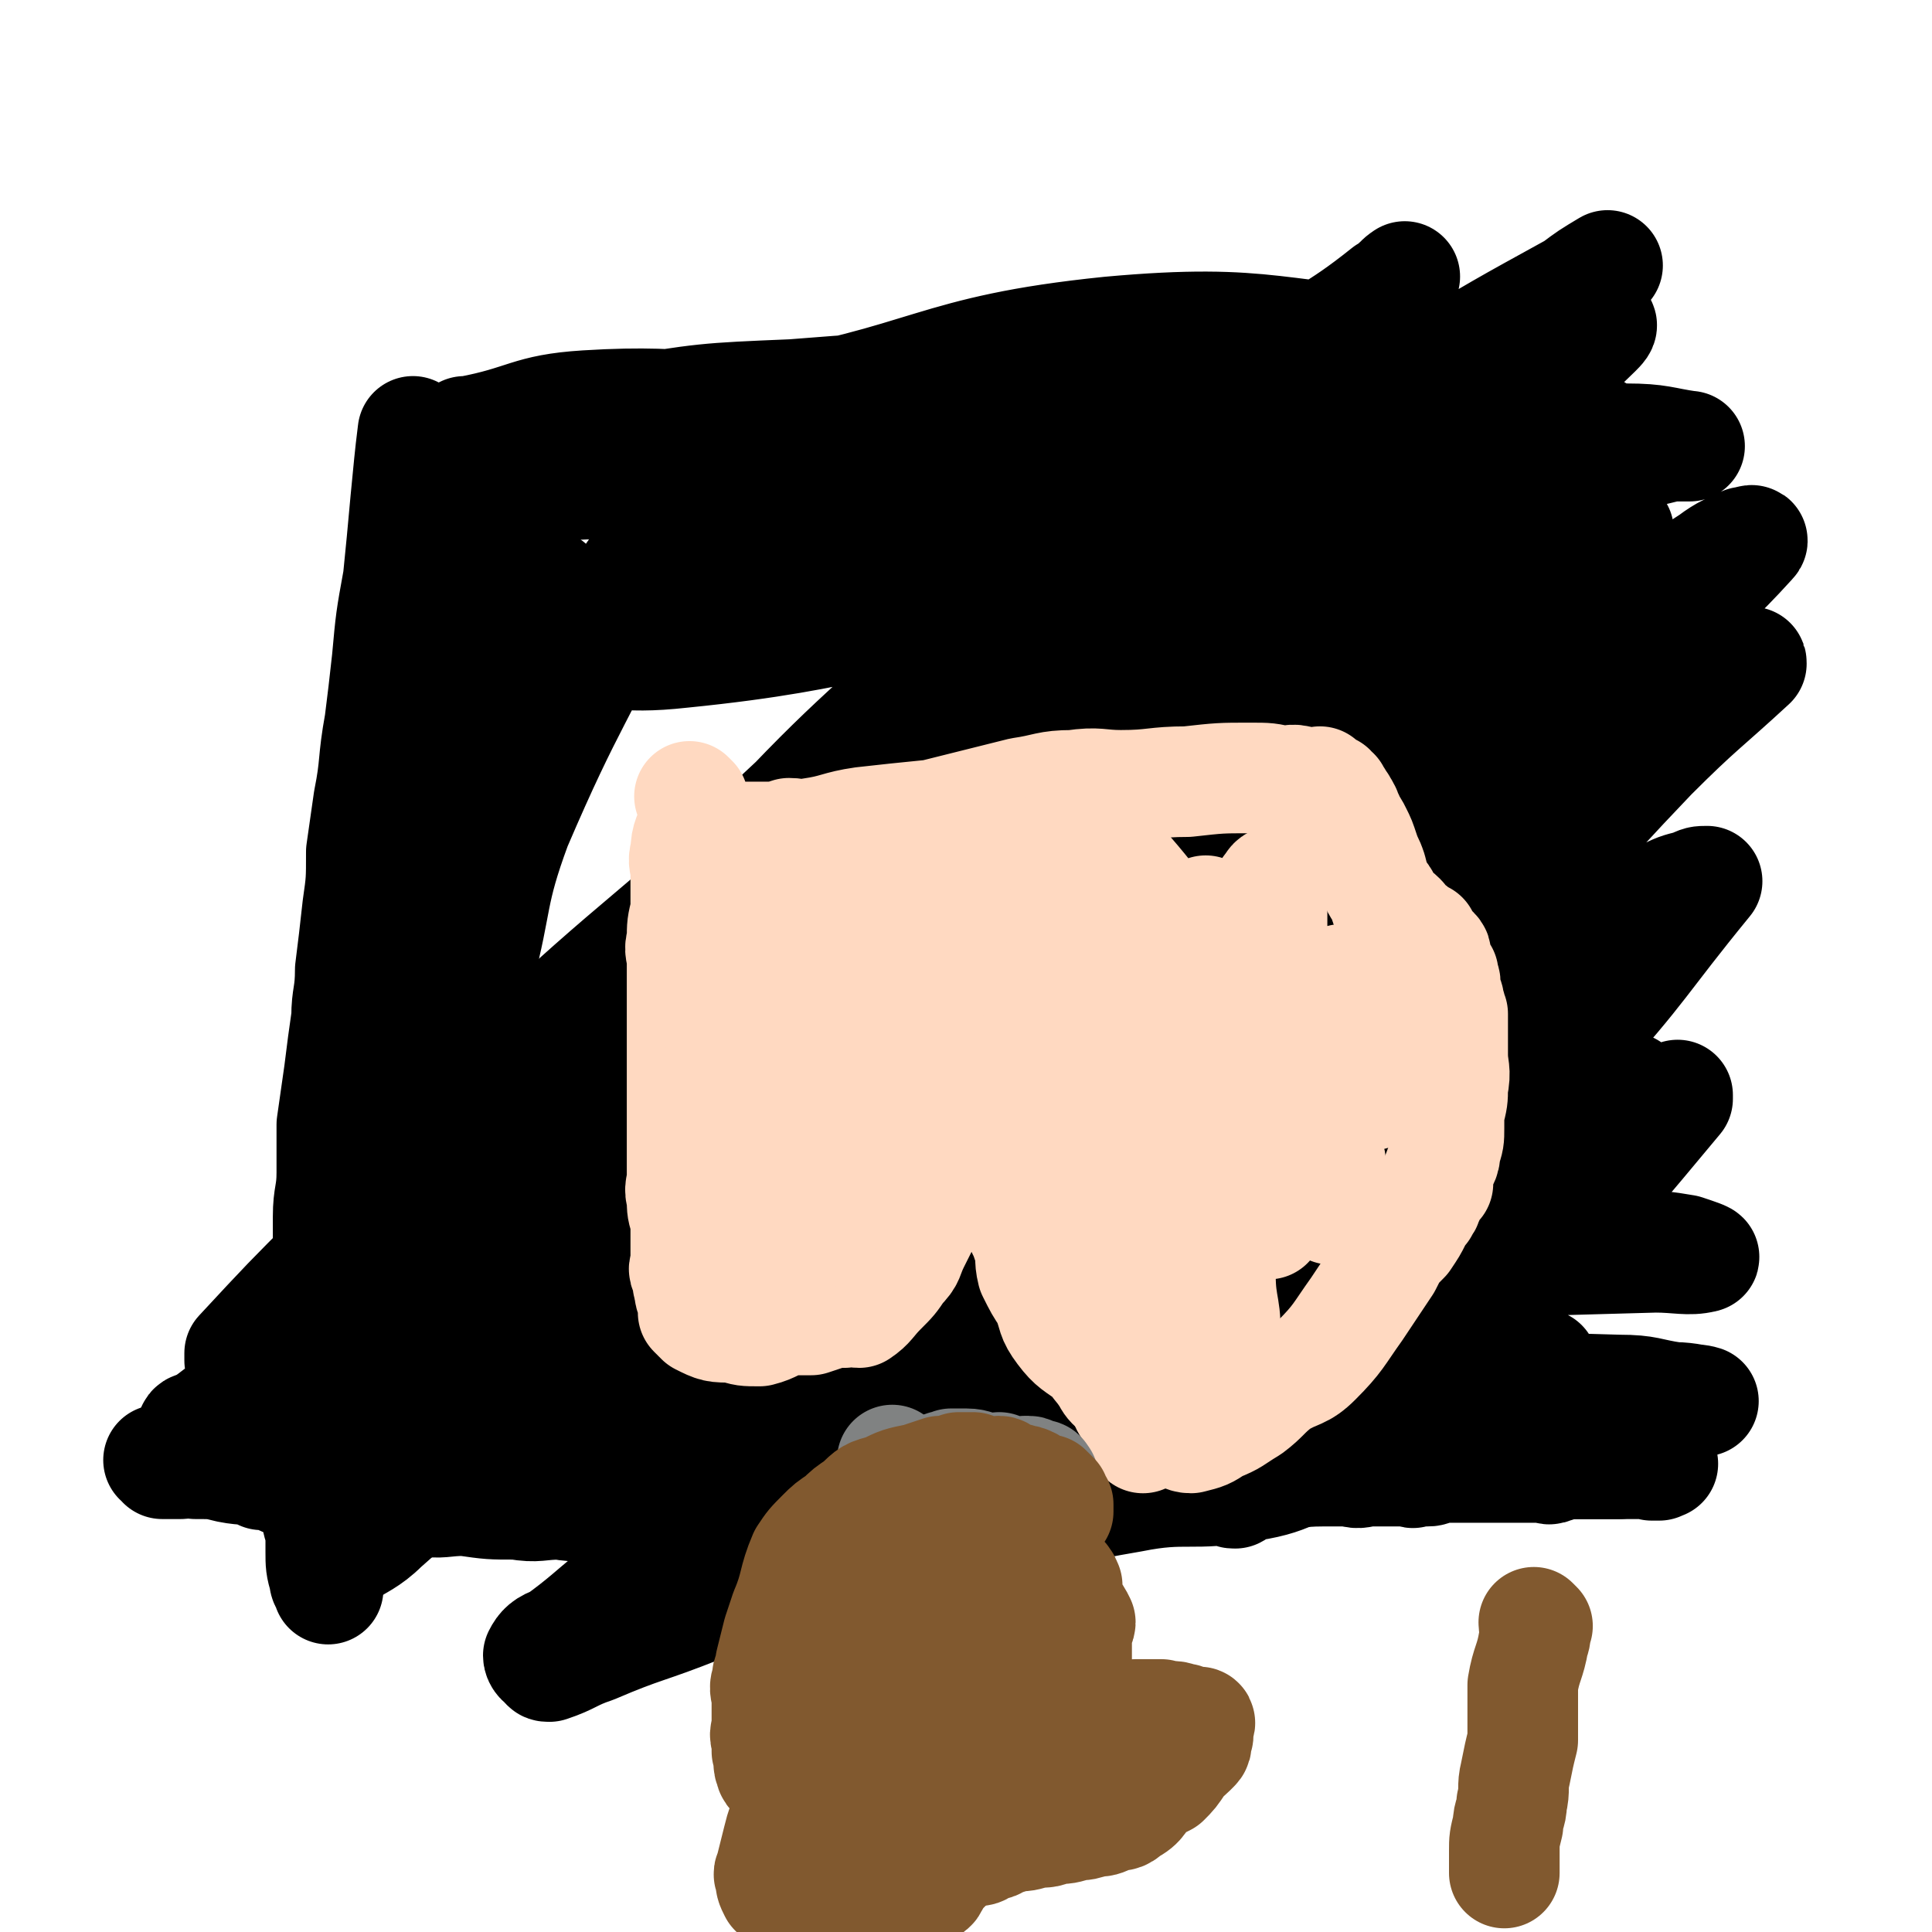
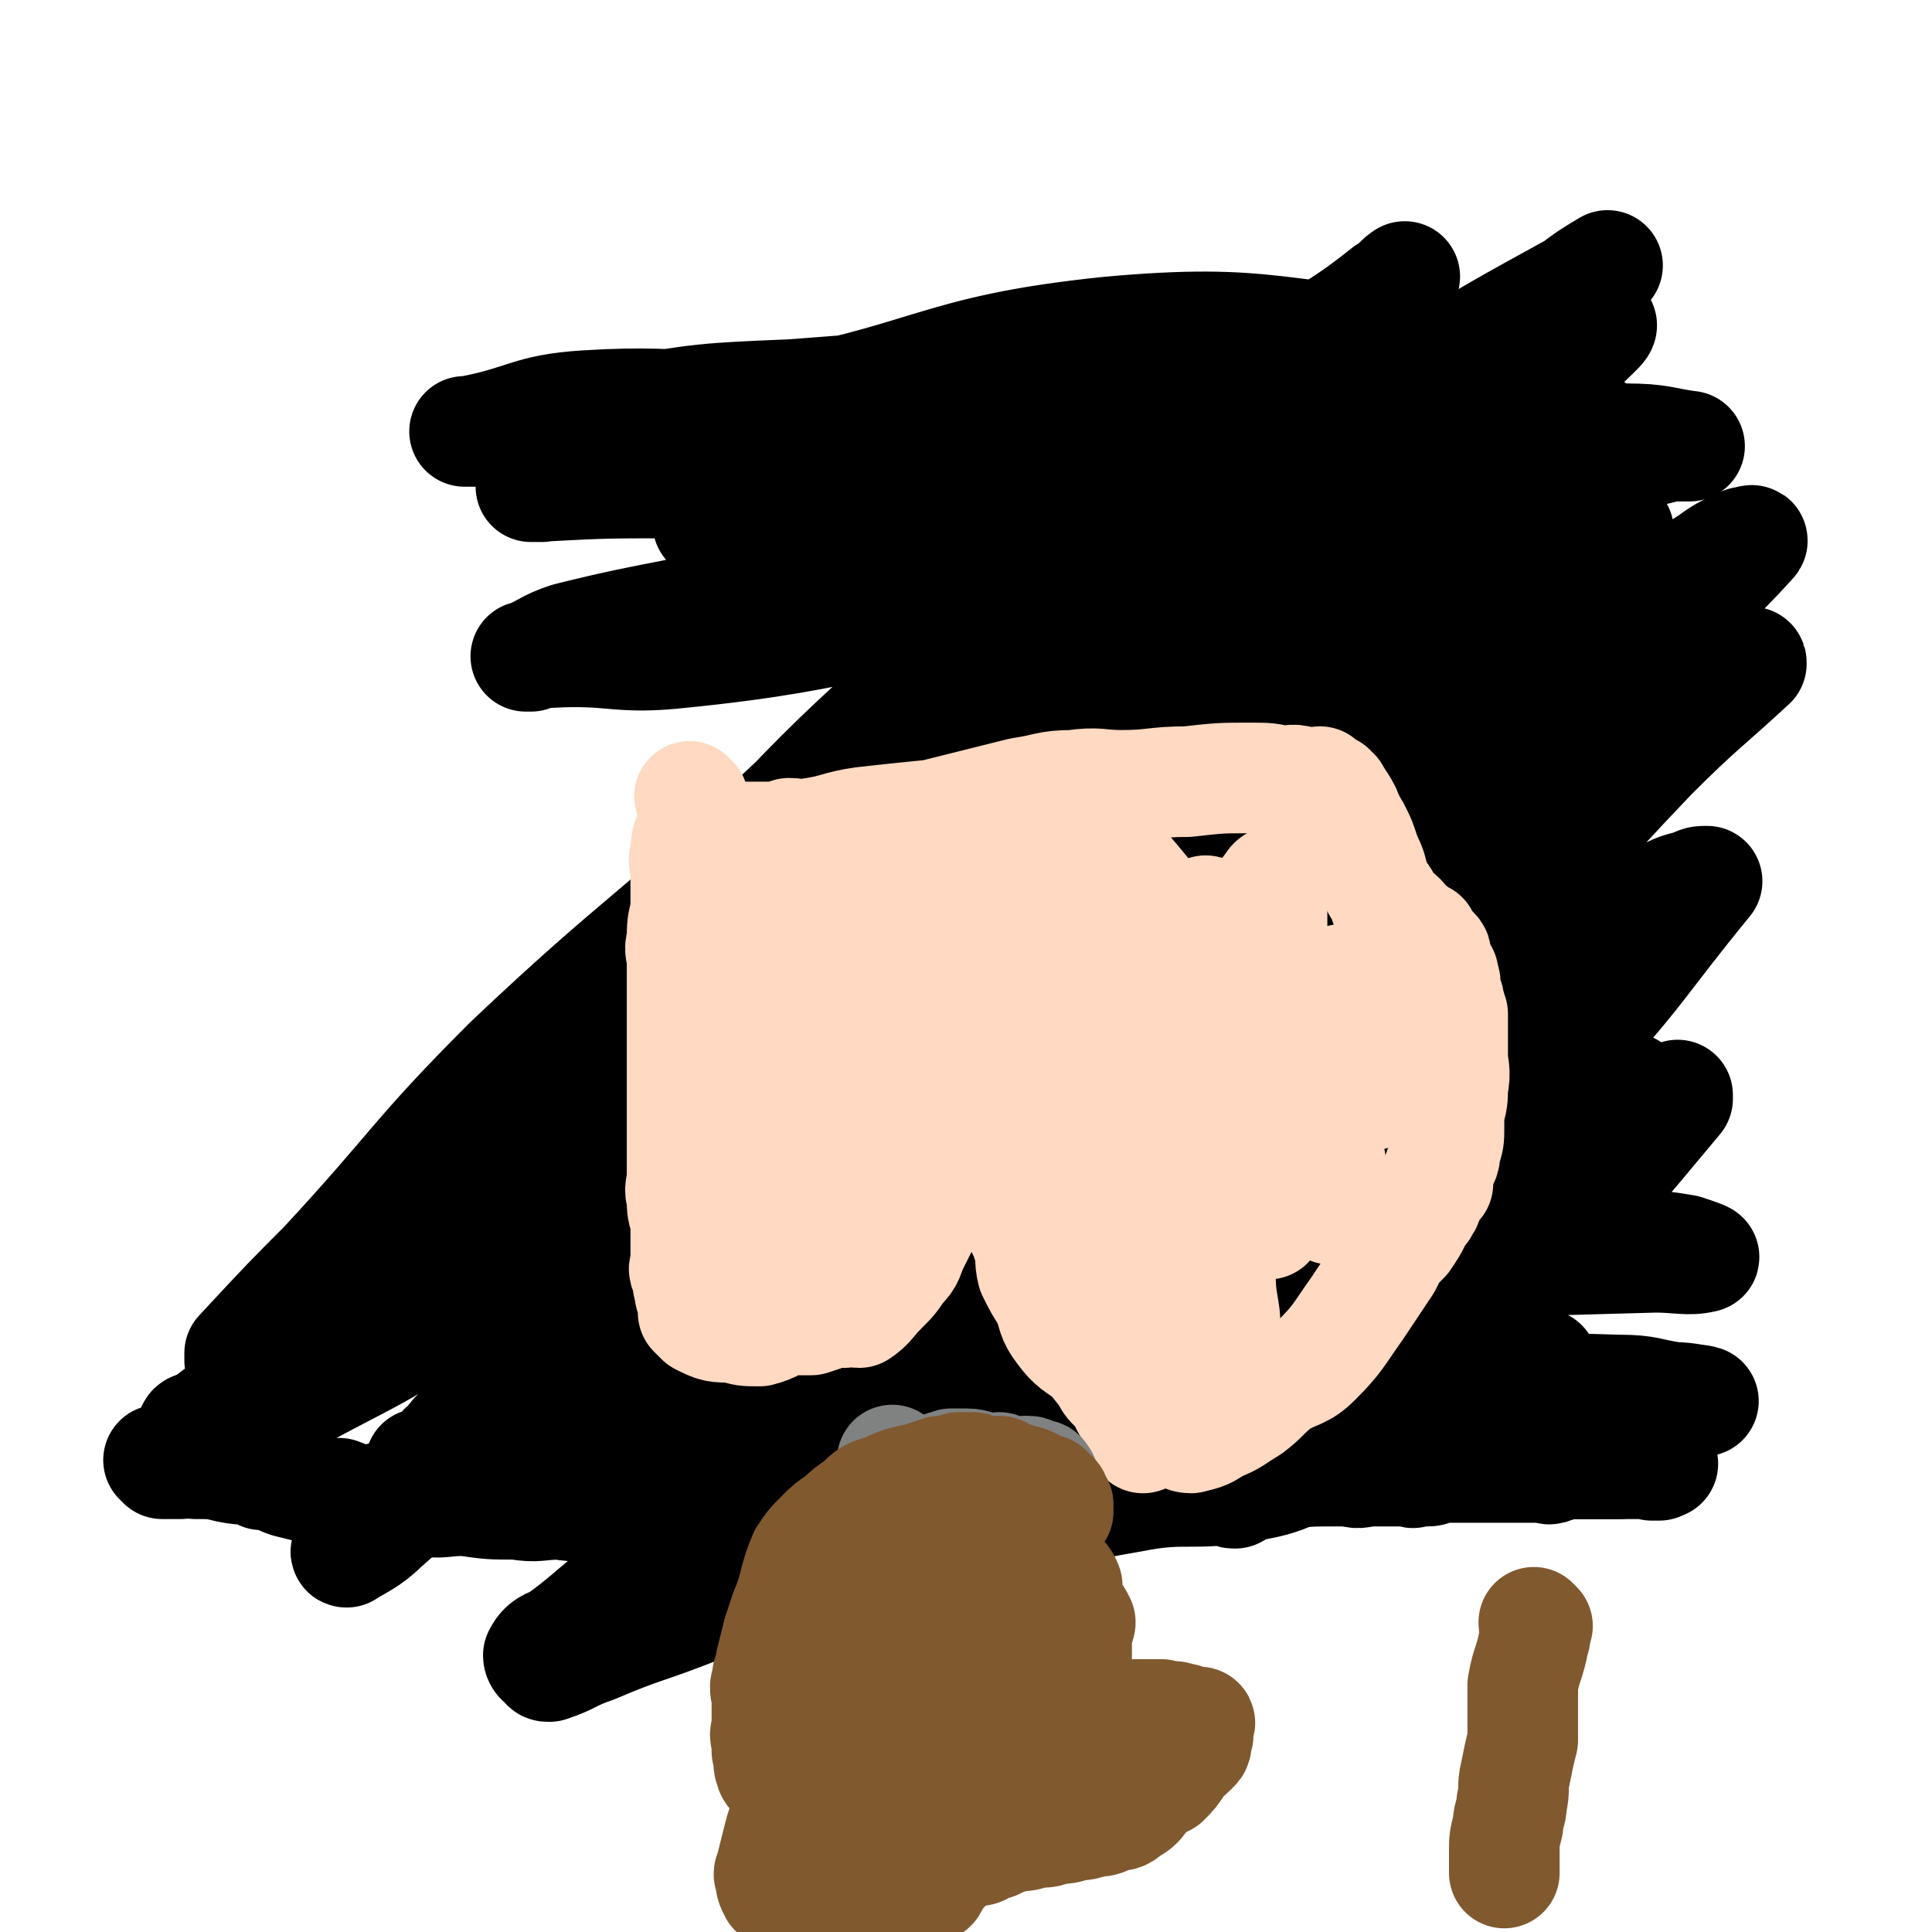
<svg xmlns="http://www.w3.org/2000/svg" viewBox="0 0 524 524" version="1.1">
  <g fill="none" stroke="#000000" stroke-width="30" stroke-linecap="round" stroke-linejoin="round">
    <path d="M82,358c0,0 -1,0 -1,-1 29,-25 30,-25 60,-50 25,-22 25,-23 50,-45 25,-23 25,-24 50,-47 22,-20 22,-19 43,-39 14,-14 14,-14 28,-27 2,-3 2,-4 5,-7 0,0 1,0 0,0 -8,5 -9,5 -17,11 -30,24 -30,24 -59,50 -31,29 -30,29 -61,59 -30,29 -30,29 -59,59 -18,19 -17,20 -35,41 -3,3 -3,4 -6,7 -1,2 -4,3 -3,3 2,-3 5,-5 10,-10 28,-31 28,-31 56,-62 29,-33 27,-35 57,-66 31,-34 32,-32 65,-64 25,-24 25,-24 50,-47 13,-13 13,-13 26,-26 3,-2 3,-2 6,-4 0,0 1,0 0,0 -27,25 -27,25 -54,51 -40,38 -39,39 -79,76 -37,35 -39,33 -76,68 -26,26 -25,28 -50,55 -10,11 -10,11 -19,21 -2,2 -3,3 -4,5 0,0 0,-1 0,-2 13,-14 13,-14 26,-27 33,-33 33,-33 66,-66 37,-36 36,-36 74,-71 34,-31 35,-30 69,-60 23,-21 22,-22 45,-42 15,-12 16,-10 31,-22 3,-1 2,-2 5,-4 0,0 0,0 0,0 -29,27 -30,27 -60,55 -48,44 -48,44 -95,88 -36,33 -38,32 -72,66 -38,38 -34,41 -71,79 -14,14 -15,13 -30,25 -1,0 -1,0 -1,0 0,-1 1,-1 2,-1 19,-14 21,-12 39,-28 41,-36 39,-38 79,-75 38,-35 39,-35 78,-70 39,-36 37,-40 78,-74 28,-22 29,-20 59,-39 20,-12 20,-12 40,-23 4,-3 4,-3 9,-6 0,0 0,0 0,0 -25,17 -26,17 -50,35 -45,33 -46,32 -88,67 -58,50 -56,52 -113,103 -29,27 -30,26 -60,53 -23,20 -22,20 -45,41 -5,5 -6,5 -10,10 -2,1 -2,2 -1,3 0,1 2,0 4,-1 28,-16 30,-14 56,-34 40,-32 38,-35 77,-69 36,-32 35,-33 72,-64 36,-31 37,-30 73,-60 24,-20 24,-21 48,-41 14,-11 14,-11 29,-22 3,-2 4,-3 6,-5 1,0 0,1 -1,2 -32,31 -32,31 -64,62 -52,49 -54,47 -103,97 -47,48 -43,52 -90,100 -34,34 -36,33 -72,65 -4,4 -7,5 -10,7 -1,0 2,-2 4,-4 4,-3 4,-4 8,-7 35,-34 36,-32 71,-67 34,-33 31,-36 65,-70 37,-37 38,-36 77,-72 22,-20 23,-19 45,-39 17,-14 16,-15 33,-29 4,-3 4,-2 8,-4 2,-1 4,-2 3,-1 -1,2 -2,4 -6,7 -39,36 -40,35 -79,72 -34,32 -33,32 -67,64 -42,41 -41,42 -85,81 -22,19 -23,18 -46,36 -3,2 -2,3 -5,5 0,0 -1,1 0,1 1,-1 2,-1 4,-2 24,-15 25,-14 48,-32 31,-24 30,-25 59,-52 36,-34 35,-35 71,-70 27,-26 27,-27 55,-53 17,-16 18,-14 35,-30 16,-14 16,-15 31,-29 4,-4 4,-4 8,-7 1,-1 3,-3 2,-2 -6,7 -7,9 -16,18 -41,39 -42,38 -83,77 -29,29 -28,30 -56,59 -34,35 -34,35 -68,70 -17,18 -18,18 -35,35 -2,2 -2,2 -4,5 0,1 -1,2 0,2 5,-1 7,-1 13,-5 31,-22 31,-23 61,-47 40,-34 40,-34 80,-69 30,-27 28,-29 60,-55 24,-19 25,-18 51,-35 14,-10 14,-11 28,-20 4,-3 5,-3 9,-5 1,0 3,-1 2,0 -10,11 -12,12 -24,23 -33,32 -33,33 -67,64 -44,40 -44,40 -88,80 -35,32 -34,33 -71,64 -15,13 -16,12 -33,23 -1,1 -2,1 -2,1 0,1 1,1 1,0 5,-1 6,0 11,-3 31,-20 32,-19 61,-43 35,-28 33,-31 67,-61 31,-27 31,-27 63,-53 30,-25 30,-25 61,-49 7,-5 7,-5 14,-10 3,-2 3,-1 6,-3 1,0 1,-1 1,0 -13,12 -14,12 -27,25 -44,46 -41,50 -87,93 -34,31 -36,29 -74,55 -24,17 -25,16 -50,31 -7,4 -8,3 -15,6 0,0 -1,0 0,1 2,0 3,2 7,1 15,-4 17,-2 30,-11 32,-19 31,-22 61,-44 31,-23 30,-24 61,-47 19,-13 19,-13 38,-26 15,-11 15,-11 32,-21 4,-2 4,-2 8,-3 2,-1 2,-1 4,-1 0,0 0,0 0,0 -18,22 -17,23 -36,44 -36,38 -34,41 -74,74 -21,17 -26,9 -49,24 -16,11 -14,14 -29,26 -3,3 -4,4 -6,5 -1,0 0,-1 0,-1 1,-1 1,-2 2,-2 9,-3 10,-1 19,-5 17,-5 18,-4 32,-13 29,-16 28,-18 55,-36 16,-11 17,-10 33,-22 19,-15 18,-18 37,-33 2,-1 2,0 4,-1 2,0 2,-1 4,-2 0,0 0,0 0,1 -10,12 -10,12 -21,25 -17,19 -15,21 -35,37 -22,19 -25,16 -49,33 -6,4 -6,4 -11,8 -2,2 -2,3 -4,4 -1,0 -1,0 -1,-1 0,0 -1,1 -1,0 3,0 3,0 5,-1 10,-3 11,-3 20,-8 12,-6 11,-8 23,-14 7,-4 7,-3 15,-6 5,-2 5,-3 10,-5 2,-1 2,0 3,0 2,-1 2,-1 3,-1 1,-1 1,-1 1,0 1,0 1,0 1,0 0,1 0,1 -1,2 -5,5 -5,6 -11,10 -9,5 -9,5 -19,9 -9,3 -9,1 -18,4 -14,4 -13,7 -26,9 -16,3 -17,0 -32,3 -18,3 -17,4 -34,8 -23,4 -24,2 -46,8 -19,5 -19,7 -37,14 -15,6 -15,5 -29,11 -6,2 -6,3 -12,5 -1,0 -1,0 -1,-1 -1,0 -2,-1 -2,-2 1,-2 2,-3 5,-4 14,-10 13,-13 29,-19 21,-7 22,-4 44,-7 26,-5 26,-5 52,-9 15,-2 15,-2 31,-5 7,-1 7,-1 13,-2 3,0 3,0 6,-1 0,0 1,1 0,0 -3,0 -3,0 -7,-1 -17,0 -17,1 -35,1 -25,0 -25,1 -50,0 -20,0 -20,-1 -39,-2 -17,-2 -18,-1 -35,-3 -3,-1 -3,-1 -7,-3 -2,0 -2,0 -3,-1 -1,-1 -1,-2 0,-2 8,-3 8,-3 18,-5 27,-6 27,-8 55,-11 36,-3 36,-1 72,-1 37,0 37,1 74,1 35,1 35,1 70,2 8,0 8,1 15,2 4,0 7,1 8,1 0,0 -3,-1 -6,0 -29,1 -29,2 -58,3 -43,3 -43,2 -86,4 -36,2 -36,2 -72,3 -30,1 -30,0 -60,2 -21,0 -21,1 -42,3 -8,1 -8,1 -16,2 -4,0 -4,0 -8,1 0,0 0,0 0,-1 5,0 5,0 10,-1 26,-3 26,-6 53,-8 49,-2 49,0 98,1 49,2 49,2 97,5 24,1 24,1 49,2 9,1 11,0 18,1 1,0 -1,0 -2,0 -24,0 -24,0 -49,0 -41,-1 -41,-2 -82,-2 -29,-1 -29,-1 -58,-1 -14,-1 -14,0 -28,0 -5,-1 -5,-1 -10,-1 -2,-1 -2,-1 -5,-2 0,0 0,0 1,0 4,-2 4,-2 9,-3 14,-3 14,-4 29,-5 36,-3 36,-2 73,-4 31,-2 31,-3 61,-5 15,-1 15,0 29,-2 5,0 5,-1 10,-2 1,0 2,0 1,0 -10,-4 -11,-5 -22,-7 -32,-5 -32,-6 -65,-8 -52,-2 -52,1 -104,2 -38,0 -38,0 -75,0 -27,0 -27,0 -54,1 -4,0 -4,0 -8,0 -3,0 -4,0 -6,0 0,0 1,0 2,0 15,-2 15,-3 30,-4 34,-3 34,-4 68,-5 58,-3 58,-1 115,-3 47,-2 47,-3 94,-5 26,-1 26,-2 51,-3 7,0 7,0 13,1 3,1 6,2 5,2 -4,1 -7,0 -13,0 -36,1 -36,1 -72,2 -46,1 -46,0 -91,3 -36,2 -36,3 -73,6 -13,2 -13,2 -26,3 -3,0 -3,0 -6,1 0,0 0,0 0,0 1,-2 1,-2 3,-3 19,-4 19,-2 38,-6 42,-9 41,-10 83,-19 30,-6 30,-5 60,-11 26,-5 26,-4 52,-11 11,-3 11,-5 22,-10 1,-1 1,-1 3,-1 0,0 0,0 0,0 -10,-1 -10,-1 -21,-1 -32,-1 -32,0 -65,0 -36,-1 -36,-5 -71,-3 -37,2 -37,9 -73,12 -19,1 -19,-2 -39,-4 -5,-1 -5,-1 -10,-2 -2,-1 -3,-1 -5,-2 0,0 0,-1 1,-2 7,-6 7,-8 16,-12 27,-12 28,-9 56,-19 43,-14 43,-14 86,-27 39,-13 40,-10 79,-24 25,-9 25,-11 49,-23 6,-3 6,-3 12,-7 2,-2 5,-3 4,-4 -4,-3 -7,-3 -14,-4 -26,-4 -27,-5 -53,-6 -55,-4 -55,-6 -110,-4 -50,3 -49,9 -99,14 -18,2 -18,-1 -36,0 -3,0 -3,0 -5,1 -1,0 -2,0 -1,0 5,-2 5,-3 11,-5 28,-7 28,-5 56,-13 46,-14 46,-15 92,-30 28,-8 29,-7 56,-16 17,-5 17,-6 33,-12 7,-3 7,-2 13,-6 1,0 2,-2 1,-2 -6,-1 -7,0 -15,0 -44,-2 -45,-8 -89,-4 -49,5 -48,13 -97,21 -28,5 -29,2 -57,4 -7,1 -7,1 -14,2 -3,0 -4,0 -7,0 0,0 0,0 1,0 16,-3 16,-6 32,-7 32,-2 32,3 64,0 40,-3 40,-7 79,-12 32,-4 32,-3 65,-6 6,0 6,0 13,0 3,0 3,0 7,0 0,0 1,0 0,0 -12,1 -12,2 -25,2 -40,3 -40,0 -79,4 -34,3 -33,6 -67,11 -27,4 -27,3 -54,7 -8,1 -8,1 -15,2 -2,0 -2,1 -3,1 -1,0 -2,0 -2,0 11,-4 12,-5 25,-7 24,-4 24,-4 48,-5 37,-3 37,-2 73,-4 20,-1 20,-2 39,-3 19,-1 19,-2 38,-2 4,0 4,1 8,2 2,0 3,-1 4,0 0,0 -2,1 -4,1 -25,4 -25,4 -50,6 -25,3 -25,1 -50,4 -38,5 -38,6 -77,13 -18,3 -18,3 -37,6 -6,1 -6,1 -12,2 -2,0 -2,0 -3,0 0,0 1,0 1,0 19,-1 19,-1 37,-1 38,-1 38,-3 77,-2 28,0 28,4 57,4 29,1 30,-1 59,-3 33,-3 32,-4 65,-8 5,0 5,0 9,0 4,-1 4,-1 7,-1 1,0 3,0 2,0 -7,-1 -8,-2 -17,-2 -27,-1 -27,0 -54,0 -43,-1 -43,-3 -87,-1 -31,1 -31,3 -62,6 -16,2 -16,1 -32,3 -4,1 -4,1 -8,2 -2,0 -2,0 -3,0 0,0 0,0 0,0 11,1 11,1 23,1 22,0 22,-2 44,-1 30,2 30,4 61,7 27,3 27,4 53,5 17,1 17,0 33,1 10,0 10,1 20,3 5,0 5,1 9,1 0,0 0,0 -1,0 -6,0 -6,0 -12,0 -27,0 -27,1 -54,0 -37,-2 -37,-5 -73,-5 -36,1 -36,6 -72,7 -10,0 -9,-3 -19,-4 -5,-1 -5,-1 -10,-1 -2,-1 -2,-1 -5,-1 0,0 0,0 0,0 0,0 0,0 0,0 " />
-     <path d="M113,118c0,0 -1,-1 -1,-1 -1,8 -1,9 -2,19 -1,11 -1,11 -2,21 -2,11 -2,11 -3,22 -1,9 -1,9 -2,17 -2,11 -1,11 -3,21 -1,7 -1,7 -2,14 0,8 0,8 -1,15 -1,9 -1,9 -2,17 0,7 -1,7 -1,13 -1,7 -1,7 -2,15 -1,7 -1,7 -2,14 0,6 0,6 0,13 0,6 -1,6 -1,12 0,7 0,7 0,14 -1,7 -1,7 -1,15 0,5 0,5 0,10 0,2 0,2 0,5 0,4 0,4 0,9 0,6 1,6 1,11 0,5 0,5 0,10 0,4 0,4 0,8 0,3 0,3 0,6 0,3 0,3 0,7 0,1 0,1 0,3 0,0 0,0 0,0 0,1 0,2 0,2 0,0 0,-1 0,-1 0,1 0,1 0,1 0,0 0,0 0,0 0,1 0,1 0,1 0,0 0,0 0,0 0,0 0,0 0,0 0,0 0,0 0,-1 -1,-1 -1,-1 -1,-2 -1,-3 -1,-4 -1,-7 0,-2 0,-3 0,-5 0,-2 -1,-2 -1,-5 0,-10 0,-10 2,-21 2,-17 3,-16 6,-33 3,-17 3,-17 6,-34 2,-16 3,-16 6,-33 4,-26 4,-26 8,-51 3,-13 4,-13 6,-25 2,-12 1,-12 3,-24 2,-7 3,-7 5,-14 2,-4 1,-4 2,-8 2,-5 2,-5 4,-10 0,-1 0,-1 0,-3 1,-1 1,-1 1,-3 0,0 0,0 0,0 0,2 0,2 0,4 -4,18 -5,18 -8,37 -5,32 -5,32 -10,65 -3,26 -4,26 -7,53 -2,20 -1,20 -3,40 -1,10 -2,10 -3,19 -1,4 0,4 0,8 0,3 -1,3 -1,6 0,1 0,1 0,2 0,1 -1,1 -1,1 0,1 1,1 1,1 1,-6 -1,-7 0,-13 3,-33 3,-33 8,-65 6,-38 6,-38 13,-75 3,-18 3,-19 7,-36 4,-14 4,-14 10,-27 2,-5 4,-4 7,-9 1,-2 1,-2 1,-4 0,0 0,-1 -1,0 -3,8 -3,9 -5,18 -4,14 -4,14 -6,29 -2,13 -2,14 -4,28 -1,8 -1,8 -2,17 -1,5 -1,5 -2,10 0,2 1,2 1,4 0,0 0,1 0,1 0,-1 -1,-2 0,-3 5,-19 3,-20 10,-39 15,-35 17,-34 33,-69 5,-11 6,-10 11,-21 3,-7 3,-7 6,-14 1,-3 2,-5 3,-7 0,0 0,1 0,2 -4,9 -3,9 -7,18 -12,21 -14,20 -26,41 -9,15 -8,15 -15,31 -5,12 -4,12 -8,23 -2,7 -3,7 -5,13 -1,3 -1,3 -2,6 0,1 0,1 0,2 0,0 0,-1 0,-1 0,-4 0,-4 0,-8 0,-15 0,-15 1,-30 2,-18 2,-18 5,-36 2,-11 2,-10 5,-21 1,-6 1,-5 2,-11 1,-4 1,-4 1,-7 0,-1 0,-1 0,-1 0,-1 0,-2 0,-2 0,0 0,1 0,2 -1,4 -1,4 -2,9 -1,6 -1,6 -2,13 0,3 0,3 0,6 0,2 0,2 0,4 -1,2 -1,2 -1,4 0,1 0,1 0,2 -1,0 -1,0 -2,0 0,-3 1,-4 1,-8 -1,-6 -1,-6 -2,-13 0,-4 1,-4 1,-9 0,-3 0,-3 0,-6 0,-1 0,-1 0,-3 0,-1 -1,0 -1,-1 -1,-1 0,-2 0,-2 -1,1 -1,2 -1,4 -2,5 -3,5 -4,11 -3,11 -3,11 -4,23 -1,19 -1,19 -1,37 0,2 0,2 0,4 " />
    <path d="M416,192c0,0 -1,-1 -1,-1 -3,7 -3,8 -4,17 -3,16 -2,16 -5,32 -2,10 -2,10 -6,20 -2,7 -2,7 -6,14 -3,6 -2,8 -7,12 -2,2 -4,1 -7,1 -4,-1 -5,-1 -8,-5 -6,-6 -6,-7 -9,-16 -5,-13 -4,-13 -7,-27 -1,-6 0,-7 -1,-13 0,-6 1,-6 0,-12 0,-2 0,-2 -1,-4 0,0 0,-1 0,-1 0,0 0,0 0,1 0,6 0,6 0,12 1,11 1,11 2,21 0,6 0,6 0,12 0,2 0,2 0,4 0,1 0,1 0,2 0,0 0,0 0,0 1,-3 1,-3 2,-6 6,-18 6,-18 13,-35 5,-14 5,-14 11,-28 3,-8 3,-8 6,-16 1,-2 2,-2 3,-4 1,-2 1,-2 2,-3 0,-1 -1,0 -1,1 0,0 1,0 1,1 0,1 0,1 0,2 0,2 0,2 0,4 0,0 0,0 0,1 0,1 0,1 0,2 0,0 0,0 0,1 0,0 1,1 0,1 0,0 -1,0 -1,0 0,-1 0,-1 0,-2 0,-2 0,-2 0,-4 1,-2 1,-2 1,-4 0,-1 1,-2 0,-3 0,0 0,0 -1,0 0,0 -1,-1 -1,0 -5,5 -5,6 -9,12 -4,6 -4,6 -7,13 -2,4 -1,4 -3,8 -1,1 -1,1 -2,2 0,0 1,0 0,1 0,1 -1,1 -1,2 0,0 1,0 1,0 0,0 0,0 0,0 5,-6 5,-6 10,-12 7,-10 7,-11 14,-21 6,-8 6,-8 12,-16 3,-4 3,-4 6,-8 3,-3 3,-3 5,-6 1,-2 1,-2 2,-3 1,-1 1,0 1,-1 1,0 1,0 1,0 0,0 0,0 0,0 1,0 1,0 2,1 1,2 0,2 1,5 1,3 1,3 2,6 0,0 0,0 0,0 1,1 0,1 0,2 0,1 0,2 0,2 0,0 1,0 1,0 0,0 0,1 0,1 0,0 0,0 0,0 2,-2 2,-1 4,-3 2,-2 1,-2 3,-4 1,-2 1,-2 3,-4 1,-1 1,-1 2,-2 0,0 0,0 0,0 0,0 0,0 0,0 0,0 0,0 0,0 -2,4 -2,3 -4,8 -2,7 -2,7 -4,14 -2,10 -2,10 -3,20 " />
    <path d="M44,397c0,0 0,-1 -1,-1 0,0 1,0 1,1 2,0 2,0 5,0 2,0 2,-1 4,0 5,0 5,0 9,1 5,1 5,0 9,2 4,0 4,1 7,2 4,1 4,1 8,2 3,1 3,1 6,1 3,1 3,2 7,2 3,0 3,-1 6,-1 4,1 4,1 9,1 6,1 6,0 12,0 7,1 7,1 14,1 6,1 6,0 12,0 5,1 5,0 10,0 4,0 4,0 8,0 5,0 5,1 9,0 5,0 5,0 10,-1 6,0 6,1 12,0 5,0 5,0 10,-1 5,0 5,0 11,0 4,0 4,0 8,-1 3,0 3,1 6,0 2,0 2,-1 3,-1 3,0 3,0 5,0 1,1 1,0 2,0 2,0 2,1 3,0 1,0 1,0 2,-1 2,0 2,0 4,0 1,0 1,0 2,0 2,0 2,1 5,0 3,0 3,-1 7,-1 6,0 6,0 12,0 5,1 5,1 11,0 5,0 5,0 10,-1 5,0 5,0 9,0 6,0 6,0 11,-1 11,0 11,1 21,0 8,0 8,-1 16,-1 3,0 3,0 7,0 3,1 3,0 6,0 3,0 3,0 5,0 2,0 2,0 3,0 1,0 1,0 2,0 1,0 1,1 2,0 2,0 2,0 3,0 1,0 1,0 3,-1 1,0 1,0 3,0 2,0 2,0 3,0 2,0 2,0 3,0 2,0 2,0 4,0 1,0 1,0 3,0 1,0 1,0 2,0 2,0 2,0 3,0 1,0 1,0 2,0 1,0 1,0 2,0 1,0 1,0 2,0 0,0 0,0 1,0 2,0 2,1 3,0 1,0 1,0 2,-1 1,0 1,0 3,0 1,0 1,0 1,0 3,0 3,0 6,0 2,0 2,0 3,0 1,0 1,0 2,0 1,0 1,0 2,0 1,0 1,0 1,0 1,0 1,0 2,0 1,0 1,0 2,0 0,0 0,0 0,0 1,0 1,0 1,0 0,0 0,0 0,0 1,0 1,0 1,0 0,0 0,0 0,0 0,0 0,0 0,0 1,0 1,0 1,0 0,0 0,0 0,0 0,1 0,0 0,0 0,0 0,0 0,0 1,1 1,0 1,0 0,0 0,0 0,0 0,0 0,0 0,0 0,1 0,0 0,0 0,0 0,0 0,0 1,1 1,0 1,0 0,0 0,0 0,0 0,1 0,0 0,0 0,0 0,0 0,0 0,0 0,0 0,0 0,1 0,0 0,0 0,0 0,0 0,0 0,0 0,0 0,0 1,0 1,0 1,0 0,0 0,0 0,0 " />
  </g>
  <g fill="none" stroke="#FFD9C1" stroke-width="30" stroke-linecap="round" stroke-linejoin="round">
    <path d="M196,337c0,0 -1,-1 -1,-1 5,-3 6,-3 12,-5 " />
    <path d="M188,217c0,0 -1,-1 -1,-1 0,0 1,1 1,2 0,2 0,3 0,5 -1,4 -2,4 -2,8 -1,3 0,3 0,6 0,2 0,2 0,5 0,3 0,3 0,5 -1,4 -1,4 -1,8 -1,3 0,3 0,6 0,3 0,3 0,5 0,10 0,10 0,20 0,3 0,3 0,6 0,3 0,3 0,7 0,4 0,4 0,9 0,5 0,5 0,11 0,3 -1,3 0,6 0,3 0,3 1,6 0,1 0,1 0,3 0,1 0,1 0,2 0,2 0,2 0,4 0,0 0,0 0,1 0,0 0,0 0,1 0,2 -1,2 0,3 0,1 0,1 1,2 0,1 -1,1 0,2 0,2 0,2 1,4 0,1 0,2 0,3 1,1 1,1 2,2 4,2 4,2 9,2 3,1 3,1 7,1 4,-1 4,-2 8,-3 3,0 3,0 6,0 3,-1 3,-1 6,-2 1,0 1,0 3,0 2,-1 2,0 4,0 3,-2 3,-3 6,-6 3,-3 3,-3 5,-6 3,-3 2,-3 4,-7 3,-6 3,-6 6,-12 2,-4 2,-4 4,-8 1,-5 0,-6 2,-11 1,-4 1,-4 2,-8 1,-4 1,-4 2,-8 0,-3 1,-3 1,-5 1,-3 1,-3 2,-6 0,-3 0,-3 0,-5 1,-1 2,-1 2,-3 1,-2 1,-2 1,-4 1,-2 1,-2 1,-3 1,-2 0,-2 0,-3 1,-1 1,-1 2,-1 0,-1 0,-1 -1,-2 0,-1 0,-1 0,-2 1,-1 1,-1 1,-2 1,-1 0,-1 0,-2 0,0 0,0 0,0 0,-1 0,-1 0,-1 0,-1 0,-1 0,-2 1,-1 1,0 1,-1 1,-1 0,-1 0,-2 1,-2 1,-1 2,-3 0,0 -1,0 -1,-1 1,-2 1,-2 2,-3 0,0 0,0 -1,0 0,-1 0,-1 0,-2 0,0 0,0 0,0 0,0 0,0 0,0 1,0 0,-1 0,-1 0,0 0,0 0,1 1,0 0,0 0,1 0,1 0,1 0,3 0,3 1,3 0,7 0,3 -1,3 -1,6 0,4 1,4 0,9 0,4 0,4 0,8 0,3 0,3 -1,6 0,4 0,4 0,9 0,4 0,4 0,8 0,4 0,4 0,9 1,5 1,5 1,11 0,4 0,4 0,9 1,5 1,5 2,10 1,2 1,2 2,5 1,3 0,3 1,7 2,4 2,4 4,7 2,5 1,5 4,9 3,4 4,4 8,7 3,4 3,4 6,7 3,3 2,4 4,7 2,1 2,1 4,3 1,1 1,1 3,2 1,1 1,1 3,1 2,1 2,0 3,1 2,0 2,1 4,1 4,-1 4,-1 7,-3 5,-2 4,-2 9,-5 4,-3 4,-4 8,-7 5,-3 6,-2 10,-6 6,-6 6,-7 11,-14 4,-6 4,-6 8,-12 2,-4 2,-4 5,-7 2,-3 2,-3 3,-5 1,-2 1,-2 2,-3 0,-1 1,-1 1,-2 1,-2 1,-2 1,-3 1,-1 1,-1 2,-2 0,0 0,0 0,-1 0,-1 0,-1 0,-2 1,-3 2,-3 2,-6 1,-3 1,-3 1,-6 0,-2 0,-2 0,-4 1,-4 1,-4 1,-7 1,-5 0,-5 0,-9 0,-3 0,-3 0,-7 0,-2 0,-2 0,-4 -1,-1 0,-1 -1,-3 0,-1 0,-1 -1,-3 0,-1 0,-1 0,-2 0,0 0,0 0,0 0,-1 0,-1 -1,-2 0,0 0,0 0,0 0,-1 1,-1 0,-1 0,-1 -1,-1 -1,-2 0,0 0,0 0,0 0,-1 0,-1 -1,-2 0,-1 1,-1 0,-2 0,0 0,0 -1,0 -1,-1 0,-1 -1,-2 -1,0 -1,0 -1,-1 0,0 0,0 0,-1 -1,0 -1,0 -1,0 0,0 0,0 -1,0 0,0 0,0 0,0 0,-1 0,-1 -1,-2 0,0 -1,1 -1,0 -2,-1 -1,-2 -2,-3 -2,-2 -2,-1 -4,-3 -1,-2 0,-2 -1,-3 -2,-3 -2,-3 -3,-7 -1,-3 -1,-2 -2,-5 -1,-3 -1,-3 -2,-5 -1,-2 -1,-2 -2,-3 0,-2 -1,-1 -1,-3 -1,-1 0,-1 -1,-1 0,-1 0,-1 -1,-2 0,-1 -1,-1 -1,-2 0,0 0,1 0,1 0,-1 0,-1 -1,-1 0,0 0,0 0,0 1,0 0,-1 0,-1 -1,0 -1,1 -1,1 0,0 0,0 0,0 0,0 0,0 0,0 1,0 0,-1 0,-1 0,0 0,1 0,1 -1,0 -1,0 -1,0 0,-1 0,-1 0,-1 0,0 0,0 0,0 1,0 0,-1 0,-1 0,0 0,0 0,1 0,0 0,0 0,0 0,0 0,0 -1,0 0,0 0,0 0,0 1,0 0,-1 0,-1 0,0 0,0 0,1 0,0 0,0 0,0 1,0 0,-1 0,-1 0,0 0,1 0,1 0,-1 0,-1 0,-1 0,-1 0,0 0,0 0,0 0,0 0,0 1,0 0,-1 0,-1 0,0 0,0 0,1 0,0 0,0 0,0 1,0 0,-1 0,-1 -1,0 -1,1 -1,1 0,0 0,0 0,0 0,0 0,0 0,0 -1,0 -1,0 -2,0 -1,-1 -1,-1 -2,-1 -3,-1 -3,0 -5,0 -4,-1 -4,-1 -9,-1 -8,0 -8,0 -17,1 -9,0 -9,1 -18,1 -6,0 -6,-1 -13,0 -7,0 -7,1 -14,2 -12,3 -12,3 -24,6 -10,1 -10,1 -19,2 -7,1 -7,2 -14,3 -3,1 -3,0 -6,0 -3,1 -3,1 -6,1 -2,0 -2,0 -4,0 -3,0 -3,0 -6,0 -1,0 -1,0 -1,0 " />
    <path d="M229,243c0,0 -1,-1 -1,-1 0,1 1,2 1,3 0,9 0,9 0,18 -1,5 -1,5 -2,10 -1,7 -1,7 -3,14 -1,5 -1,5 -1,11 0,2 0,2 0,4 -1,1 -1,1 -1,3 -1,1 0,2 0,3 0,0 0,-1 0,-1 0,0 0,0 0,1 0,0 0,0 0,0 4,-8 4,-8 8,-16 5,-10 4,-11 8,-21 5,-10 5,-10 10,-20 2,-4 2,-4 4,-8 1,-3 1,-3 2,-5 0,0 0,0 0,0 0,0 0,0 0,0 -1,3 -1,3 -2,6 -1,7 -1,7 -3,13 -4,12 -4,12 -8,24 -4,9 -4,9 -9,18 -2,4 -3,3 -5,7 -2,3 -2,3 -4,6 -1,2 0,2 -1,4 -1,1 -1,1 -2,2 0,1 0,1 1,2 0,0 0,0 0,0 3,-8 2,-8 6,-15 5,-9 6,-9 12,-18 5,-8 5,-8 10,-15 3,-6 2,-6 5,-11 2,-3 2,-3 4,-6 0,0 0,0 0,0 0,0 0,0 0,0 -1,1 0,1 0,2 -4,10 -4,10 -8,19 -8,15 -7,17 -17,31 -2,2 -4,0 -7,2 -3,2 -3,3 -6,5 -2,2 -2,3 -4,4 -2,2 -1,2 -3,3 -2,0 -2,1 -3,0 -4,-3 -4,-4 -6,-8 -4,-9 -3,-10 -6,-19 -2,-8 -2,-8 -3,-15 -1,-5 -1,-5 -1,-10 -1,-3 0,-3 0,-6 0,-3 0,-3 0,-6 0,0 0,0 0,-1 0,0 0,0 0,0 1,1 1,1 2,3 2,10 1,10 3,20 1,8 1,8 2,17 1,6 1,6 1,12 1,4 0,4 1,8 0,1 0,1 0,1 0,1 0,1 0,2 0,1 -1,2 0,2 0,-1 0,-2 1,-4 1,-5 1,-5 2,-11 2,-6 2,-6 3,-13 2,-5 3,-5 4,-9 0,-3 -1,-3 0,-6 0,-1 0,0 1,-1 0,0 0,0 0,0 0,0 0,1 0,1 0,3 0,3 0,5 0,5 0,5 0,9 -1,3 -1,3 -1,7 0,1 0,1 0,3 0,1 0,1 0,3 0,1 0,2 0,3 -1,0 -1,-1 -2,-1 -1,-5 0,-5 -1,-9 -2,-11 -2,-11 -3,-21 -1,-7 0,-7 0,-14 0,-5 0,-5 0,-9 0,-1 -1,-1 -1,-2 -1,0 0,0 0,0 0,0 0,0 0,1 -1,4 -1,4 -1,8 -1,7 0,7 0,14 -1,8 -1,8 -1,15 -1,6 -1,6 -1,12 -1,5 0,5 0,10 -1,2 -1,2 -1,4 -1,3 0,3 0,5 0,0 0,0 0,1 0,0 0,0 0,0 0,-4 -1,-4 0,-7 1,-10 1,-10 3,-19 1,-7 1,-7 2,-15 1,-3 1,-3 2,-7 0,-1 0,-1 0,-3 0,0 1,-1 1,0 0,1 0,1 1,3 1,4 1,4 2,9 1,4 1,4 2,8 1,5 0,5 1,9 1,3 1,3 2,6 0,2 0,2 1,4 0,3 -1,3 0,5 0,1 0,1 1,2 1,1 2,1 4,2 0,0 0,0 1,0 " />
    <path d="M209,342c0,0 -1,-1 -1,-1 0,0 0,0 1,1 0,0 0,0 0,0 0,0 -1,-1 -1,-1 0,0 0,0 1,1 0,0 0,0 0,0 0,0 0,0 0,1 0,0 0,0 0,0 0,0 -1,-1 -1,-1 0,0 0,2 1,2 1,-1 2,-1 4,-3 8,-7 8,-8 16,-15 " />
    <path d="M319,265c0,0 -1,-2 -1,-1 -2,20 -2,21 -3,42 -1,8 0,8 -1,16 0,3 0,3 0,6 -1,3 0,3 -1,7 0,2 0,2 0,3 -1,1 0,3 -1,2 -3,-7 -6,-8 -8,-16 -2,-11 -1,-11 -1,-22 -1,-7 0,-7 -1,-15 0,-3 0,-3 -1,-7 0,-2 0,-2 0,-3 0,0 0,0 0,0 1,1 1,1 1,2 1,4 1,4 2,8 2,8 2,7 4,15 2,10 2,10 3,19 1,6 2,6 2,11 1,3 1,3 1,6 1,2 2,2 2,4 0,1 -1,1 -1,2 -2,3 -2,4 -4,5 0,0 0,-1 0,-1 0,-11 -1,-11 -1,-22 1,-17 1,-17 3,-34 1,-9 1,-9 2,-18 1,-4 0,-4 0,-7 1,-1 1,-1 1,-1 0,0 0,0 0,0 0,2 0,2 0,5 0,15 0,15 0,30 0,12 0,12 0,23 0,7 0,7 0,13 0,3 0,3 0,7 0,1 1,2 0,3 0,1 -1,2 -1,1 -2,0 -3,0 -4,-2 -5,-20 -8,-21 -8,-42 0,-16 4,-16 7,-33 2,-7 1,-7 3,-14 0,-2 0,-2 1,-4 0,0 0,0 0,0 1,0 1,0 1,1 1,6 1,6 1,13 1,13 2,13 2,25 0,15 -1,15 -1,30 -1,9 -1,9 -2,18 -1,11 -1,11 -3,22 -1,5 -1,5 -3,10 -2,3 -2,5 -4,5 -2,0 -4,-1 -5,-4 -5,-9 -8,-10 -6,-20 3,-32 6,-32 15,-64 4,-11 6,-11 11,-22 2,-5 2,-6 5,-11 1,-2 1,-2 2,-3 1,-1 1,-2 2,-2 1,1 1,3 0,5 0,13 0,13 -1,25 -2,25 -1,25 -3,50 -1,15 1,16 -2,31 -2,8 -5,7 -8,15 -2,5 -2,5 -4,10 0,1 -1,1 -1,2 0,0 0,1 0,1 1,-2 0,-2 0,-4 1,-14 0,-14 2,-28 2,-16 3,-16 6,-32 2,-11 2,-11 4,-21 1,-4 1,-4 2,-9 0,-2 1,-2 1,-5 1,-2 0,-3 0,-3 1,0 1,1 1,3 2,11 2,11 3,22 1,16 1,16 2,33 0,9 2,9 1,18 0,6 -1,6 -3,12 0,2 -1,2 -2,4 0,1 0,1 0,2 0,0 0,1 0,1 0,-13 -1,-13 -2,-26 -1,-20 -1,-20 -3,-41 0,-14 0,-14 -1,-28 0,-8 -1,-8 -2,-16 0,-4 0,-4 -1,-8 0,-1 0,0 -1,-1 0,0 0,0 0,0 1,2 1,2 1,4 1,7 1,7 2,14 1,5 1,4 2,9 0,2 0,2 0,4 0,1 1,1 0,2 0,1 0,1 -1,1 -4,-1 -6,1 -9,-2 -9,-9 -10,-11 -15,-23 -6,-13 -4,-14 -7,-29 -2,-6 -1,-6 -2,-13 0,-1 0,-2 1,-2 0,-2 1,-2 2,-2 3,0 3,0 6,2 5,5 6,5 11,11 5,6 5,6 9,14 6,11 5,11 9,23 2,6 2,6 4,13 1,6 1,6 2,12 0,2 0,2 0,5 1,3 2,3 2,5 0,1 -2,0 -2,0 -1,-5 -1,-6 -1,-11 -1,-13 -1,-13 -2,-25 -1,-8 -1,-8 -1,-15 -1,-4 -1,-4 -1,-9 0,-2 0,-2 0,-3 0,-1 0,-1 0,-1 0,0 0,0 0,1 2,7 2,7 3,13 3,14 3,14 5,28 1,10 0,10 1,20 1,6 1,6 2,12 1,4 1,4 2,8 0,1 -1,1 -1,3 0,0 0,0 0,0 0,-12 0,-12 0,-24 1,-21 1,-21 3,-41 0,-11 0,-11 2,-22 0,-2 0,-2 0,-4 1,-1 1,-2 2,-2 0,0 -1,1 -1,2 0,8 0,8 0,16 0,12 1,12 0,23 0,11 0,11 -1,21 0,10 0,10 0,20 0,4 0,4 0,7 0,2 0,2 0,3 0,0 0,1 0,1 1,-3 1,-3 1,-6 2,-12 0,-13 3,-25 2,-6 4,-6 7,-12 3,-8 2,-8 6,-16 1,-3 1,-3 3,-6 0,-1 0,-2 0,-1 1,0 1,1 2,2 1,6 0,6 1,11 1,4 2,4 3,8 1,5 1,5 2,10 0,0 -1,0 -1,0 0,0 0,0 0,0 -1,0 -2,0 -3,0 -3,-3 -3,-3 -5,-7 -3,-5 -2,-5 -4,-11 -2,-3 -2,-3 -2,-7 -1,-1 0,-2 -1,-3 0,-1 0,-1 -1,-1 0,0 0,0 0,0 0,1 0,1 0,2 1,9 1,9 1,18 1,8 0,8 2,15 0,5 1,5 2,10 1,2 1,2 1,5 1,1 0,1 1,3 0,1 0,1 0,2 0,1 1,1 0,2 0,1 0,1 -1,2 0,0 0,0 0,1 " />
  </g>
  <g fill="none" stroke="#808282" stroke-width="30" stroke-linecap="round" stroke-linejoin="round">
    <path d="M243,397c0,0 -1,-1 -1,-1 0,0 0,0 1,1 2,4 2,4 5,8 1,1 1,1 2,3 1,2 1,3 2,4 0,1 1,1 1,1 1,2 1,2 2,3 0,1 0,0 1,0 0,1 0,1 1,1 0,1 0,0 1,0 0,1 0,1 1,1 1,0 1,0 2,-1 1,0 1,0 2,0 0,0 0,1 0,0 2,0 2,0 3,-1 0,0 0,0 0,-1 2,-1 2,-1 3,-3 2,-1 1,-1 3,-3 1,-1 1,-1 3,-2 2,-1 2,-1 3,-2 1,0 1,-1 1,-1 1,-1 1,0 2,-1 0,0 0,0 1,-1 0,0 -1,0 -1,-1 1,0 1,0 2,0 0,0 -1,1 -1,0 0,0 1,-1 0,-1 0,0 0,0 -1,0 0,1 0,1 0,0 -1,0 -1,-1 -2,-1 -1,0 -1,0 -1,0 -2,1 -2,1 -4,0 -1,0 -1,0 -3,-1 -2,0 -2,1 -4,0 -2,0 -2,-1 -5,-1 -2,0 -2,0 -4,0 -1,1 -1,0 -3,1 -2,2 -2,2 -4,4 -2,2 -1,3 -2,5 -1,2 -2,2 -2,3 0,3 1,3 2,6 0,2 0,2 1,4 1,2 1,2 2,3 1,1 1,1 1,2 0,0 0,0 1,0 " />
  </g>
  <g fill="none" stroke="#81592F" stroke-width="30" stroke-linecap="round" stroke-linejoin="round">
    <path d="M241,423c0,0 -1,-2 -1,-1 2,6 2,7 5,14 1,3 1,3 2,5 2,2 2,3 4,3 0,1 -1,0 0,-1 1,0 1,0 2,-1 2,-2 3,-1 5,-3 3,-5 2,-6 5,-11 3,-5 3,-5 5,-10 1,-2 1,-2 2,-4 0,-1 0,-1 0,-2 1,-1 1,-1 0,-2 0,-1 0,-1 -1,-1 0,-2 0,-3 -1,-4 -1,-1 -2,0 -4,-1 -1,0 -1,-1 -3,-1 -1,-1 -1,-1 -2,-1 -1,1 -1,1 -1,1 -1,1 -1,1 -2,3 -1,1 -1,1 0,2 0,1 0,0 1,1 0,2 0,2 1,3 0,0 0,0 0,-1 2,-1 1,-1 3,-3 1,-1 1,-1 3,-2 1,0 1,0 2,-1 1,-1 1,-1 2,-2 0,0 0,0 -1,0 0,0 0,0 0,0 0,0 0,0 -1,-1 0,0 0,0 0,0 -2,1 -2,1 -3,2 -2,1 -1,2 -3,4 -1,1 -1,1 -1,3 -1,1 -1,1 -2,3 0,1 0,1 1,1 0,0 -1,0 0,0 0,1 0,2 1,1 0,0 0,0 0,-1 1,-2 1,-2 2,-4 1,-2 1,-2 2,-3 1,-1 1,-1 2,-2 0,0 0,0 -1,-1 0,0 0,-1 0,-1 -1,-1 -1,-1 -2,-1 -3,2 -3,3 -7,5 -4,3 -5,2 -9,6 -8,9 -6,10 -13,20 -2,4 -2,4 -5,8 -2,3 -2,3 -3,6 -1,3 -1,3 0,6 0,2 0,2 1,3 1,1 1,2 3,3 1,0 2,0 4,-1 3,0 3,1 6,-1 5,-3 5,-4 9,-9 4,-5 4,-5 8,-9 2,-3 1,-3 3,-5 1,-2 1,-1 2,-3 1,-1 0,-1 1,-2 0,0 0,0 0,0 0,0 0,0 0,0 -2,3 -2,3 -3,6 -1,4 -1,4 -2,8 -1,3 -1,3 -2,7 0,1 0,1 1,3 0,3 -1,3 0,5 0,1 0,1 1,3 0,1 0,1 1,2 1,0 2,0 3,0 1,0 1,0 2,0 1,-1 1,0 2,-1 1,0 2,0 3,-2 1,-3 0,-3 1,-7 1,0 2,-1 2,-1 0,0 -1,0 -1,0 -1,1 0,1 -1,2 0,1 -1,1 -2,3 -1,3 0,3 -1,7 -1,3 -1,3 -2,5 0,2 0,2 0,3 1,1 0,1 0,2 1,2 1,2 1,4 1,0 2,0 2,-1 1,-1 1,-1 2,-2 2,-3 3,-2 5,-5 4,-7 4,-10 6,-14 1,-1 0,2 -1,3 0,0 0,0 0,0 0,1 1,1 0,2 0,1 -1,1 -1,2 -3,4 -3,4 -5,8 -2,3 -2,3 -4,7 -1,1 0,2 -1,3 -1,1 -1,1 -2,2 0,0 0,1 -1,1 0,0 0,0 0,0 0,0 0,0 0,0 0,-1 0,-1 0,-3 1,-1 1,-1 2,-2 0,0 -1,0 -1,-1 1,0 2,0 2,0 0,0 0,0 -1,1 0,0 1,0 0,1 0,1 0,1 -1,2 -1,2 -1,2 -2,4 -2,2 -2,2 -4,3 0,1 -1,2 -2,1 -1,0 -2,-1 -3,-2 -1,-1 -2,-1 -2,-3 0,-5 0,-5 0,-10 1,-8 2,-8 4,-16 0,-3 0,-4 2,-7 0,-2 0,-2 2,-3 0,0 1,0 1,0 1,2 0,3 0,5 1,2 1,2 0,3 0,6 0,7 -1,12 -1,8 -1,8 -3,16 -4,10 -5,10 -9,21 -3,6 -3,6 -6,12 -2,2 -2,3 -3,5 -1,0 -1,0 -2,-1 0,0 -1,0 0,0 0,0 1,1 1,0 2,-5 1,-6 2,-11 3,-7 4,-7 7,-14 3,-10 2,-11 6,-21 1,-2 2,-2 3,-4 1,-1 0,-2 1,-3 0,-1 0,-1 1,-1 0,1 -1,1 0,2 0,1 1,1 1,3 0,3 -1,3 -1,6 -1,4 -2,3 -3,7 -1,1 -1,1 -1,2 -1,1 0,2 0,2 -1,0 -1,0 -1,-1 -1,-2 0,-2 0,-5 2,-11 2,-11 4,-22 1,-1 2,-1 2,-3 1,-3 1,-5 2,-7 0,0 0,2 0,2 1,1 1,0 1,0 1,1 0,2 0,3 1,3 1,3 0,5 0,3 0,3 -1,6 -1,3 0,3 -2,6 -1,2 -1,2 -3,4 -1,1 -1,1 -2,2 0,0 0,1 0,0 -1,-2 -1,-3 0,-6 0,-1 0,-1 1,-2 1,-6 0,-6 2,-12 0,-2 1,-1 2,-3 0,0 0,0 1,-1 0,0 0,1 1,0 0,0 0,0 1,-1 0,0 0,1 -1,1 0,2 0,2 0,3 0,2 0,2 0,4 0,1 0,1 0,2 0,3 0,3 0,5 0,0 0,-1 0,-1 0,1 0,2 0,2 0,0 0,-1 0,-2 0,0 0,0 0,0 0,0 0,0 0,-1 1,0 1,0 1,-1 0,0 0,1 0,0 1,0 0,0 0,-1 0,0 0,0 0,0 1,1 0,0 0,0 0,0 0,1 0,1 0,0 0,0 0,0 0,1 0,1 0,2 0,0 0,0 0,0 0,1 1,1 0,2 0,2 0,2 -1,3 0,0 0,0 0,0 0,1 0,1 0,2 0,0 0,0 0,0 0,0 0,0 0,0 0,-1 0,-1 0,-3 0,-2 0,-2 0,-3 0,-3 0,-3 0,-7 0,0 0,0 0,-1 0,0 0,0 0,-1 0,-1 0,-1 0,-3 0,0 0,0 0,-1 0,0 0,0 0,0 0,1 0,1 0,2 0,0 0,0 0,0 0,1 0,1 0,2 0,2 0,2 0,3 0,0 0,0 0,0 0,1 1,1 0,1 0,1 0,0 -1,0 0,1 0,1 1,1 0,1 0,1 0,2 0,1 0,1 0,1 0,1 0,1 0,1 0,0 0,0 0,0 0,0 0,0 0,0 0,1 0,2 0,2 -1,0 -1,-1 -1,-1 -1,1 0,1 0,1 0,0 0,0 0,0 0,1 -1,0 -1,0 0,0 0,0 1,0 0,0 0,0 0,0 0,1 0,1 0,1 0,0 0,0 0,0 0,1 -1,0 -1,0 0,0 1,0 1,0 -1,1 -1,0 -1,0 0,0 0,0 0,0 0,1 0,1 0,2 0,0 0,0 0,0 0,1 0,1 0,2 0,0 0,0 0,-1 " />
    <path d="M240,426c0,0 -1,-1 -1,-1 0,0 0,0 1,0 0,1 0,1 1,2 0,0 0,0 1,0 2,2 2,2 5,2 0,1 0,1 1,1 2,0 2,0 4,0 2,1 2,0 3,0 2,0 2,1 3,0 4,-1 4,-1 7,-3 2,-1 2,-2 4,-3 3,-2 3,-1 5,-3 3,-1 3,-1 5,-3 1,-1 1,-1 2,-2 1,-1 1,-1 2,-3 1,0 1,0 2,-1 1,-1 1,-1 2,-2 0,0 0,0 0,0 0,-1 0,-1 0,-1 0,0 0,0 0,-1 0,0 0,0 0,0 0,0 0,0 -1,-1 0,0 0,-1 0,-1 -1,-1 -1,-1 -2,-2 -1,0 -1,0 -3,-1 -1,0 -1,-1 -2,-1 -1,-1 -2,0 -3,-1 -2,0 -2,0 -3,-1 -1,0 -1,-1 -2,-1 -2,0 -2,1 -4,0 -1,0 -1,0 -3,-1 -2,0 -2,0 -4,0 -3,1 -3,1 -5,1 -3,1 -3,1 -6,2 -5,1 -5,1 -9,3 -4,1 -4,1 -7,4 -3,2 -3,2 -5,4 -3,2 -3,2 -5,4 -3,3 -3,3 -5,6 -3,7 -2,8 -5,15 -1,3 -1,3 -2,6 -1,4 -1,4 -2,8 0,3 -1,2 -1,5 -1,2 0,3 0,5 0,1 0,1 0,3 0,2 0,2 0,4 0,2 -1,2 0,4 0,2 0,2 0,3 1,3 0,3 1,5 0,1 1,1 2,2 2,1 2,1 4,2 2,2 2,2 4,3 2,1 2,1 4,1 2,1 2,1 4,2 1,1 1,1 3,1 1,1 1,1 3,2 1,0 1,0 2,0 1,1 1,1 1,1 2,1 2,2 4,2 1,0 1,-1 2,-1 1,0 1,0 3,0 2,0 2,0 3,0 1,1 1,1 2,1 2,1 2,0 4,0 1,1 1,1 2,1 1,1 1,1 2,1 2,1 2,0 3,0 1,1 1,1 2,1 1,1 1,0 2,0 1,0 1,0 3,0 1,0 1,1 3,0 2,0 2,0 4,-1 3,0 3,0 6,-1 3,0 3,0 5,-1 3,0 3,0 6,-1 2,0 2,0 5,-1 2,0 2,0 4,-1 3,-1 3,0 5,-2 4,-2 3,-3 6,-6 2,-1 2,-1 4,-2 2,-2 2,-2 4,-5 1,-2 1,-1 3,-3 1,-1 1,-1 1,-1 1,-1 0,-1 0,-2 1,-1 1,-1 1,-2 0,0 0,0 0,0 0,-1 0,-1 0,-2 0,0 0,1 0,0 0,0 1,-1 0,-1 0,0 0,1 -1,0 -2,0 -2,-1 -4,-1 -2,-1 -2,0 -5,-1 -3,0 -3,0 -7,0 -3,1 -3,1 -7,2 -3,1 -3,1 -7,3 -3,1 -3,0 -6,1 -3,1 -3,1 -6,3 -2,1 -2,1 -3,2 -2,1 -2,1 -4,2 -1,1 -1,1 -2,3 -1,1 -2,1 -3,3 -1,1 -1,2 -2,3 -1,2 -1,2 -2,3 -1,2 -1,2 -2,3 -1,2 -1,1 -2,3 0,1 -1,1 -1,2 -1,1 0,1 0,2 -2,2 -2,1 -3,3 -1,1 0,1 0,2 -1,1 -1,1 -3,3 0,0 0,0 0,0 -1,1 -1,2 -2,3 0,1 -1,1 -1,1 0,0 0,0 0,0 -2,1 -1,2 -3,3 0,0 0,0 -1,0 -1,1 -2,0 -3,0 -2,1 -2,1 -4,1 -3,1 -3,2 -6,2 -3,0 -3,0 -5,-1 -2,0 -2,0 -4,0 -2,0 -2,0 -4,0 -2,0 -2,1 -3,0 -2,0 -1,0 -3,-1 -1,0 -1,0 -3,-1 0,0 -1,0 -1,0 -1,-1 -1,-1 -2,-2 -1,-2 -1,-2 -1,-4 -1,-1 0,-1 0,-2 1,-4 1,-4 2,-8 1,-4 1,-4 4,-9 2,-4 2,-4 5,-7 1,-1 1,-1 2,-3 2,-2 2,-2 4,-4 3,-4 3,-4 6,-7 4,-4 4,-4 9,-6 3,-2 3,-2 8,-3 4,-2 4,-1 8,-2 3,0 3,0 6,0 3,0 3,0 5,0 2,1 3,1 5,1 2,1 2,1 3,2 2,1 1,1 2,2 1,1 1,1 2,2 1,1 1,1 2,2 0,1 0,1 0,3 1,2 0,2 0,5 0,1 1,1 0,2 0,3 0,3 -1,6 -1,3 -1,3 -2,5 -1,3 -1,2 -3,5 -2,3 -2,3 -5,6 -1,2 -2,1 -4,2 -1,1 -1,1 -3,1 -1,1 -1,0 -3,0 -1,0 -1,1 -1,0 -2,0 -2,0 -3,-1 -1,-1 0,-1 -1,-2 0,-1 0,-1 1,-2 0,-4 0,-4 2,-7 3,-5 3,-5 7,-11 2,-4 2,-4 5,-8 1,-2 2,-2 4,-4 0,-1 0,-1 1,-2 1,-1 1,-1 2,-2 0,0 0,0 0,0 0,0 0,0 0,-1 0,0 0,0 0,0 1,1 0,0 0,0 0,0 1,1 2,0 0,0 0,0 -1,0 0,0 0,-1 0,-1 1,0 1,0 2,-1 0,0 0,-1 0,-1 1,-1 1,-1 2,-2 1,-2 0,-2 1,-5 1,-2 1,-2 2,-5 0,-2 0,-2 0,-4 1,-2 2,-2 2,-4 1,-1 0,-1 0,-3 1,-1 1,-1 1,-2 1,-1 0,-1 0,-2 0,-1 0,-1 0,-2 0,0 1,0 0,0 0,0 0,0 -1,-1 0,0 0,0 0,0 0,0 1,-1 0,-1 0,0 0,0 -1,0 0,0 0,0 0,0 0,0 0,0 0,0 0,1 0,1 0,1 1,1 2,0 2,0 1,2 0,3 1,5 0,1 0,1 1,3 1,1 1,1 2,3 0,1 -1,1 -1,2 0,3 0,3 0,6 0,2 0,2 0,4 0,2 1,2 0,5 0,3 0,3 -1,5 0,2 0,2 -1,4 0,2 -1,2 -1,5 -1,2 0,2 -1,5 0,1 0,1 -1,2 0,1 1,1 0,2 0,1 0,1 -1,2 0,1 1,1 0,2 0,1 0,1 -1,2 0,0 0,0 0,1 0,0 0,0 0,0 0,1 0,1 0,1 0,0 0,0 0,0 0,1 0,1 0,2 0,0 0,-1 0,-1 0,0 0,0 0,0 " />
    <path d="M417,441c0,0 -1,-1 -1,-1 0,2 1,3 0,5 -1,6 -2,6 -3,12 0,3 0,3 0,6 0,4 0,4 0,9 -1,4 -1,4 -2,9 -1,4 0,4 -1,8 0,3 -1,3 -1,6 -1,4 -1,4 -1,7 0,3 0,3 0,6 0,0 0,0 0,0 " />
  </g>
</svg>